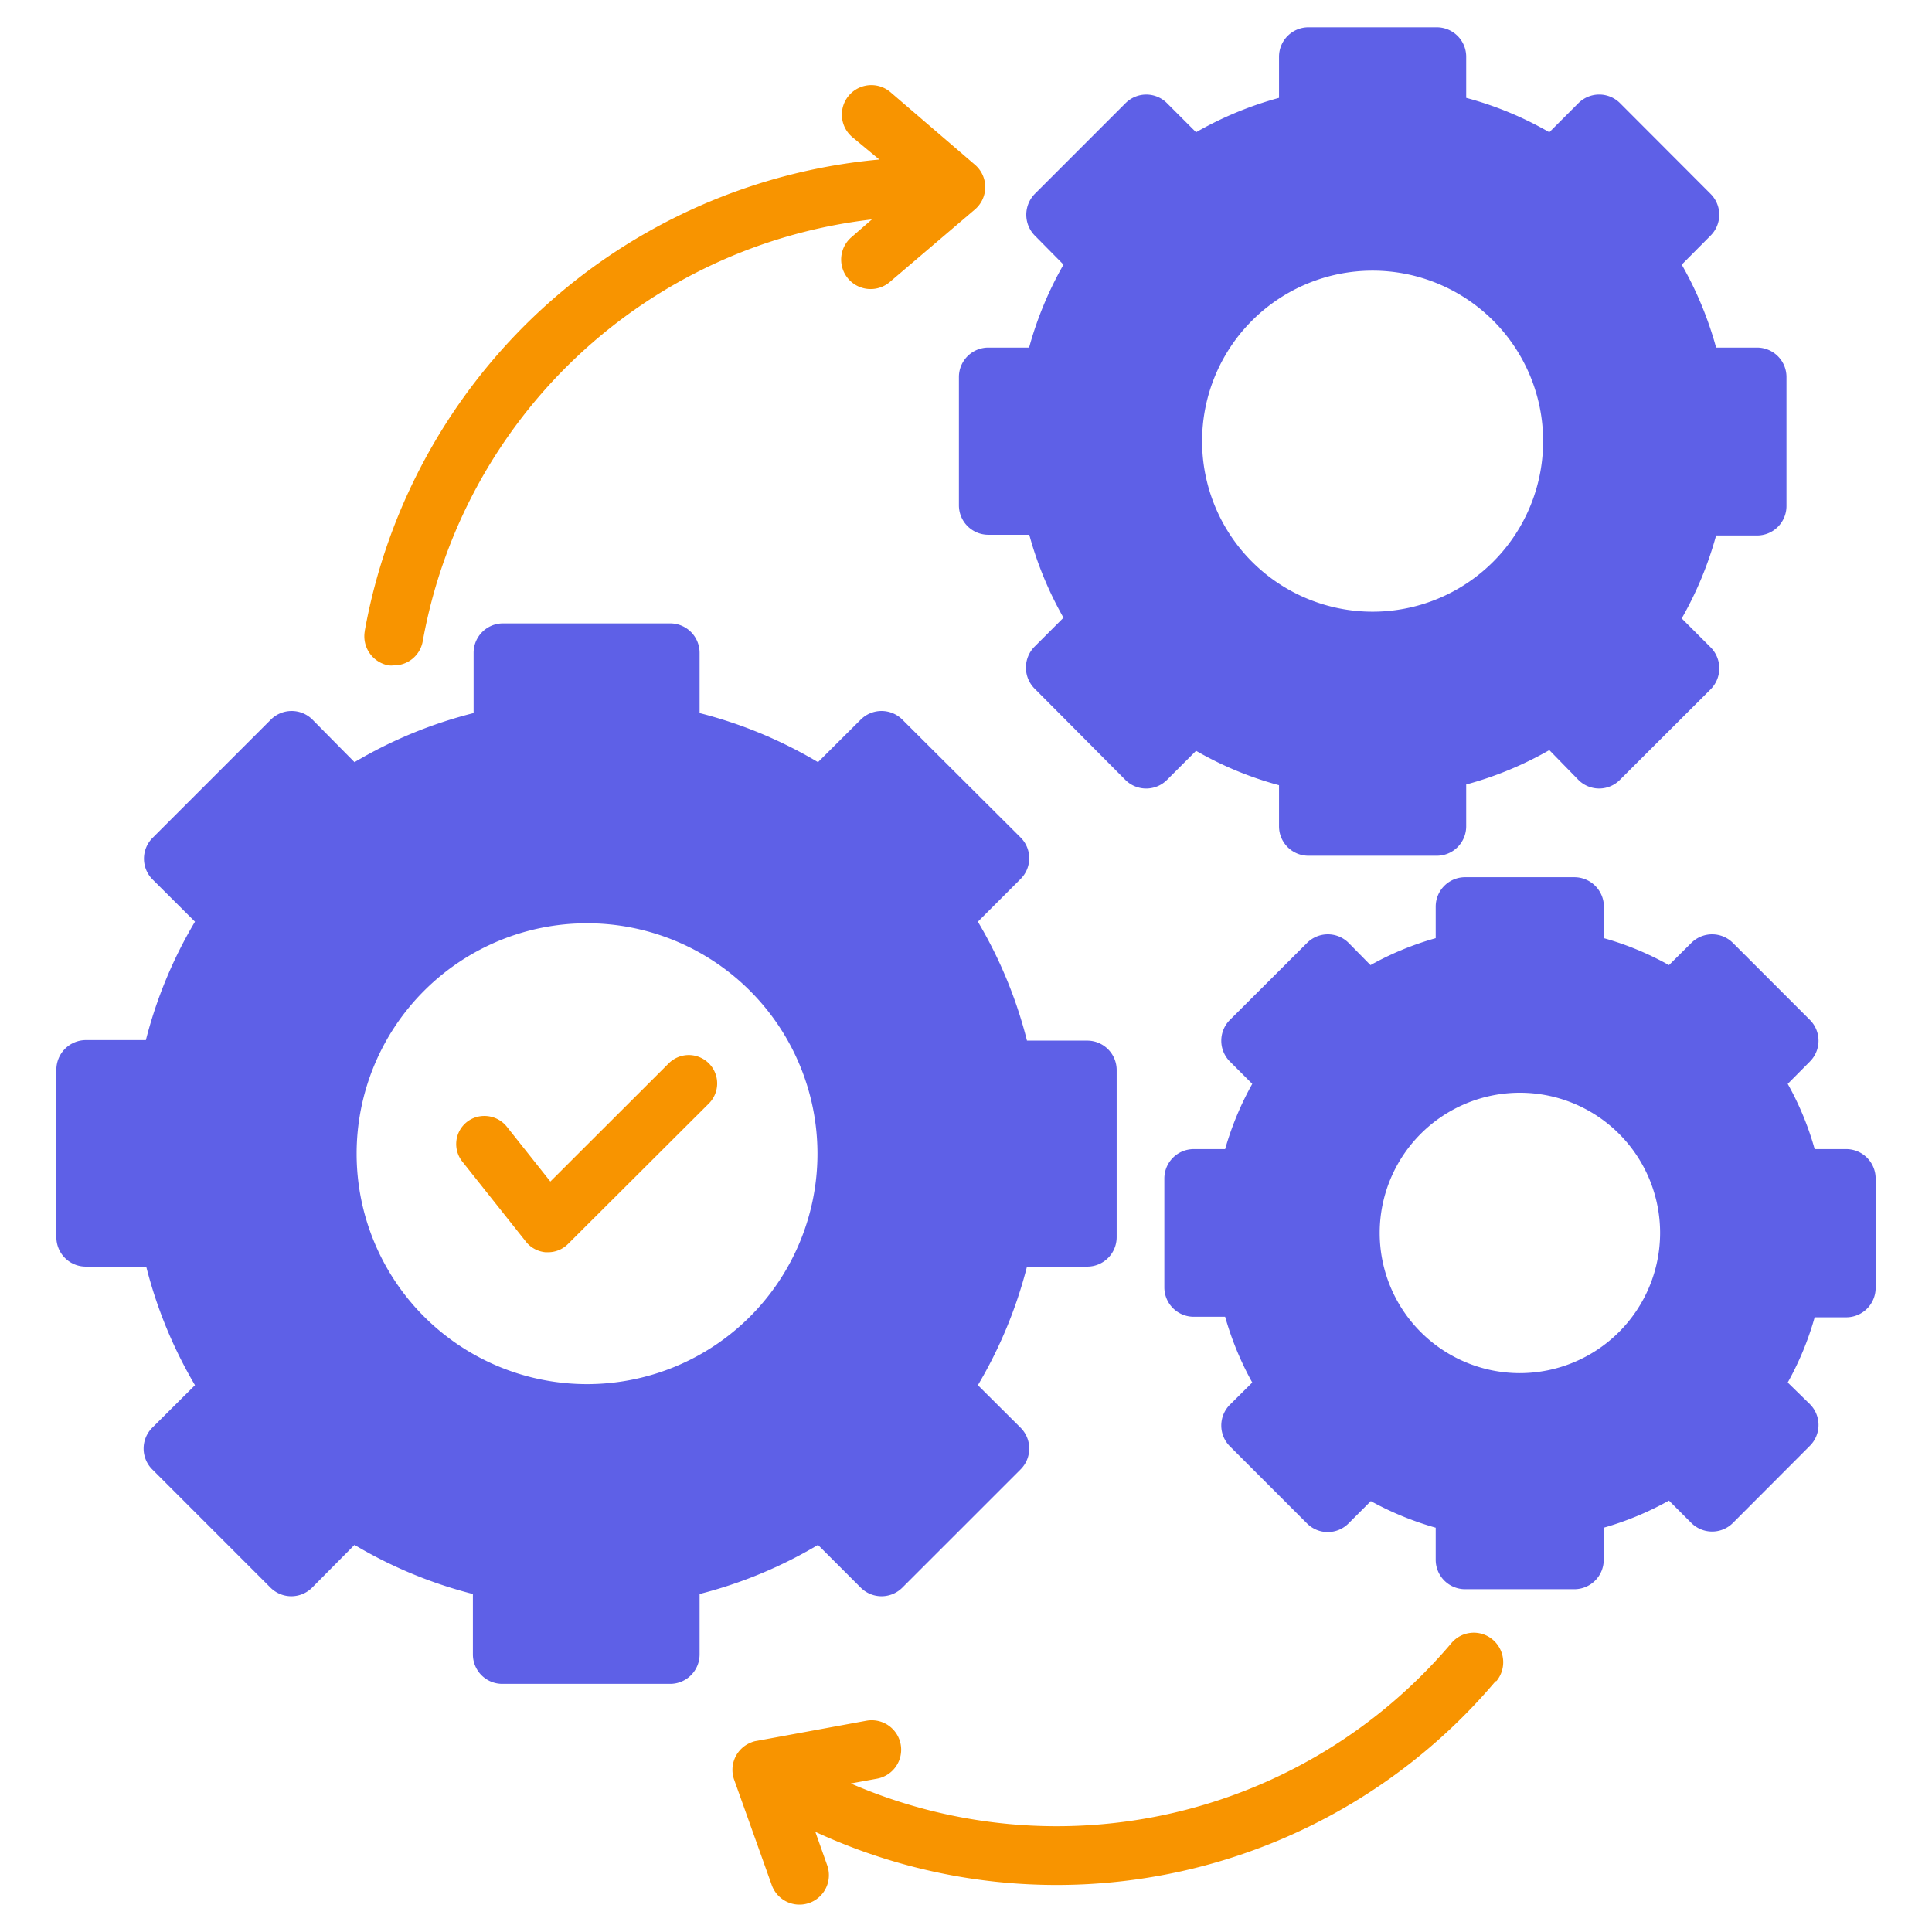
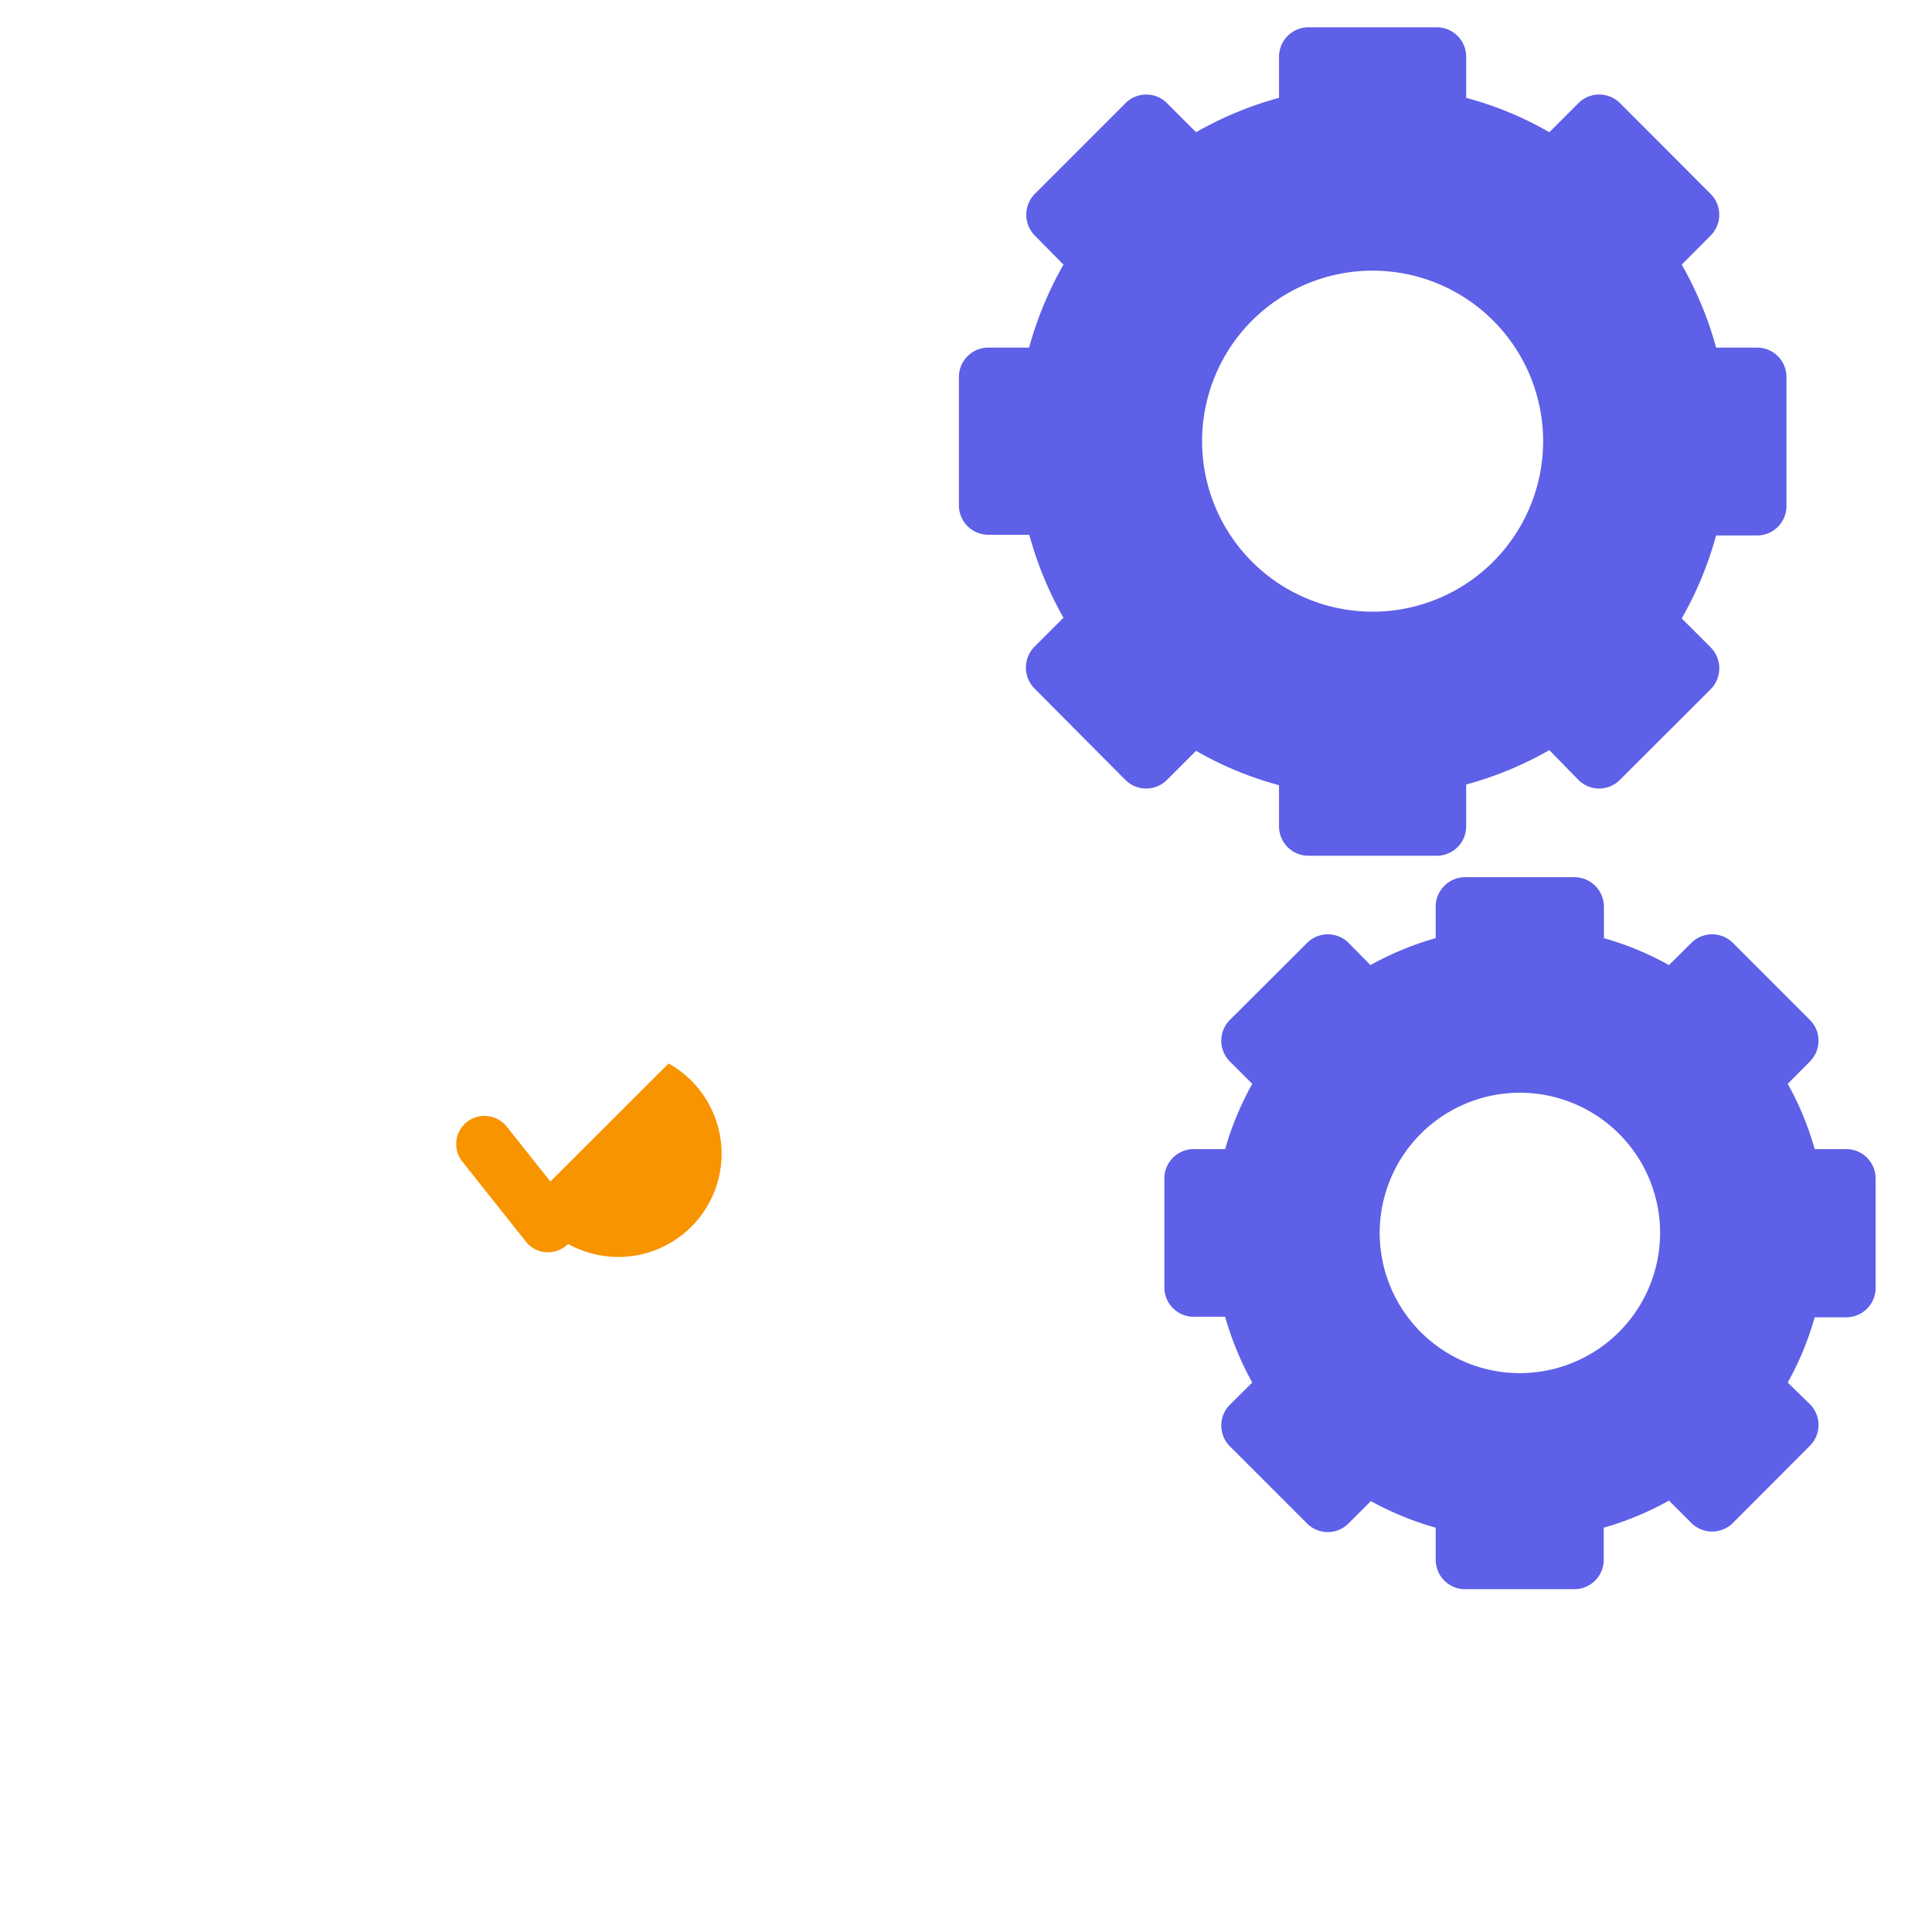
<svg xmlns="http://www.w3.org/2000/svg" id="Layer_1" data-name="Layer 1" viewBox="0 0 109 109">
  <defs>
    <style>
      .cls-1, .cls-3 {
        fill: #f89400;
      }

      .cls-1, .cls-2 {
        fill-rule: evenodd;
      }

      .cls-2 {
        fill: #5e60e7;
      }
    </style>
  </defs>
  <g>
-     <path class="cls-1" d="M84.37,94.86A32.42,32.42,0,0,1,46,103.35l.67,1.89a1.66,1.66,0,0,1-3.13,1.11l-2.12-5.94a1.66,1.66,0,0,1,1-2.12,1.11,1.11,0,0,1,.26-.07l6.2-1.14a1.66,1.66,0,1,1,.6,3.27h0l-1.48.27a29.17,29.17,0,0,0,33.87-7.9,1.65,1.65,0,0,1,2.34-.22,1.67,1.67,0,0,1,.22,2.34Z" />
-     <path class="cls-1" d="M20.58,35.59A32.5,32.5,0,0,1,49.61,9L48.08,7.73A1.66,1.66,0,0,1,50.24,5.2L55,9.29a1.66,1.66,0,0,1,.19,2.34,1.7,1.7,0,0,1-.19.19l-4.8,4.09a1.66,1.66,0,0,1-2.16-2.53l1.15-1A29.16,29.16,0,0,0,23.85,36.18a1.65,1.65,0,0,1-1.63,1.36,1.51,1.51,0,0,1-.3,0,1.67,1.67,0,0,1-1.34-1.93Z" />
    <path class="cls-2" d="M104.15,64.83h-1.77a16.69,16.69,0,0,0-1.52-3.68l1.25-1.26a1.66,1.66,0,0,0,0-2.35h0L97.77,53.2a1.66,1.66,0,0,0-2.35,0l-1.26,1.25a16.82,16.82,0,0,0-3.67-1.52V51.15a1.67,1.67,0,0,0-1.67-1.66H82.68A1.66,1.66,0,0,0,81,51.15v1.78a16.9,16.9,0,0,0-3.68,1.52L76.09,53.2a1.66,1.66,0,0,0-2.35,0l-4.35,4.34a1.66,1.66,0,0,0,0,2.35h0l1.26,1.26a17.22,17.22,0,0,0-1.53,3.68H67.35a1.66,1.66,0,0,0-1.66,1.66v6.14a1.66,1.66,0,0,0,1.66,1.66h1.77A17.44,17.44,0,0,0,70.65,78l-1.26,1.25a1.66,1.66,0,0,0,0,2.35h0l4.35,4.35a1.65,1.65,0,0,0,2.34,0l1.26-1.26A17.44,17.44,0,0,0,81,86.19V88a1.66,1.66,0,0,0,1.66,1.66h6.14A1.66,1.66,0,0,0,90.48,88V86.19a17.22,17.22,0,0,0,3.68-1.53l1.26,1.26a1.66,1.66,0,0,0,2.35,0l4.34-4.35a1.66,1.66,0,0,0,0-2.35L100.86,78a16.9,16.9,0,0,0,1.52-3.68h1.77a1.66,1.66,0,0,0,1.67-1.66V66.49A1.66,1.66,0,0,0,104.15,64.83ZM85.75,77.47a7.91,7.91,0,1,1,7.91-7.91A7.92,7.92,0,0,1,85.75,77.47Z" />
    <path class="cls-2" d="M99.13,19.61H96.82a20.19,20.19,0,0,0-1.94-4.68l1.63-1.64a1.66,1.66,0,0,0,0-2.35L91.4,5.82a1.66,1.66,0,0,0-2.35,0h0L87.41,7.46a19.43,19.43,0,0,0-4.69-1.94V3.2a1.66,1.66,0,0,0-1.66-1.66H73.82A1.66,1.66,0,0,0,72.16,3.2V5.52a19.94,19.94,0,0,0-4.68,1.94L65.84,5.82a1.65,1.65,0,0,0-2.34,0h0l-5.12,5.12a1.68,1.68,0,0,0,0,2.35L60,14.93a20.19,20.19,0,0,0-1.94,4.68H55.76a1.66,1.66,0,0,0-1.66,1.66v7.24a1.66,1.66,0,0,0,1.66,1.66h2.31A20.19,20.19,0,0,0,60,34.85l-1.64,1.64a1.68,1.68,0,0,0,0,2.35L63.49,44a1.66,1.66,0,0,0,2.35,0h0l1.64-1.64a19.53,19.53,0,0,0,4.68,1.94v2.32a1.66,1.66,0,0,0,1.67,1.66h7.23a1.66,1.66,0,0,0,1.66-1.66V44.26a19.84,19.84,0,0,0,4.69-1.94L89.05,44a1.65,1.65,0,0,0,2.34,0h0l5.13-5.12a1.68,1.68,0,0,0,0-2.35l-1.64-1.64a20.19,20.19,0,0,0,1.94-4.68h2.31a1.66,1.66,0,0,0,1.66-1.66V21.27A1.66,1.66,0,0,0,99.13,19.61ZM77.44,34.51a9.62,9.62,0,1,1,9.62-9.62A9.62,9.62,0,0,1,77.44,34.51Z" />
-     <path class="cls-3" d="M37.72,60l-6.67,6.66-2.46-3.1a1.62,1.62,0,0,0-1.25-.6,1.58,1.58,0,0,0-1,.34,1.59,1.59,0,0,0-.26,2.23L29.63,70a1.6,1.6,0,0,0,1.15.65h.14a1.59,1.59,0,0,0,1.13-.47L40,62.25A1.59,1.59,0,0,0,37.72,60Z" />
-     <path class="cls-2" d="M61.34,58.71h-3.4A25.23,25.23,0,0,0,55.17,52l2.41-2.41a1.65,1.65,0,0,0,0-2.34h0L50.91,40.6a1.66,1.66,0,0,0-2.35,0h0L46.15,43a25.23,25.23,0,0,0-6.68-2.77v-3.4a1.66,1.66,0,0,0-1.66-1.66H28.38a1.66,1.66,0,0,0-1.66,1.66v3.4A25.23,25.23,0,0,0,20,43L17.63,40.6a1.66,1.66,0,0,0-2.35,0L8.61,47.27a1.66,1.66,0,0,0,0,2.35L11,52a25.23,25.23,0,0,0-2.77,6.68H4.85a1.67,1.67,0,0,0-1.67,1.66V69.8a1.66,1.66,0,0,0,1.67,1.66h3.4A25.43,25.43,0,0,0,11,78.15l-2.41,2.4a1.66,1.66,0,0,0,0,2.35l6.67,6.67a1.66,1.66,0,0,0,2.35,0L20,87.16a25.23,25.23,0,0,0,6.68,2.77v3.41A1.66,1.66,0,0,0,28.38,95h9.43a1.66,1.66,0,0,0,1.66-1.66V89.93a25.23,25.23,0,0,0,6.68-2.77l2.41,2.41a1.66,1.66,0,0,0,2.35,0l6.67-6.67a1.66,1.66,0,0,0,0-2.35l-2.41-2.4a25.43,25.43,0,0,0,2.77-6.69h3.4A1.66,1.66,0,0,0,63,69.8V60.37A1.66,1.66,0,0,0,61.34,58.71ZM46.12,65.09a13,13,0,1,1-13-13,13,13,0,0,1,13,13Z" />
+     <path class="cls-3" d="M37.72,60l-6.67,6.66-2.46-3.1a1.62,1.62,0,0,0-1.25-.6,1.58,1.58,0,0,0-1,.34,1.59,1.59,0,0,0-.26,2.23L29.63,70a1.6,1.6,0,0,0,1.15.65h.14a1.59,1.59,0,0,0,1.13-.47A1.59,1.59,0,0,0,37.72,60Z" />
  </g>
</svg>